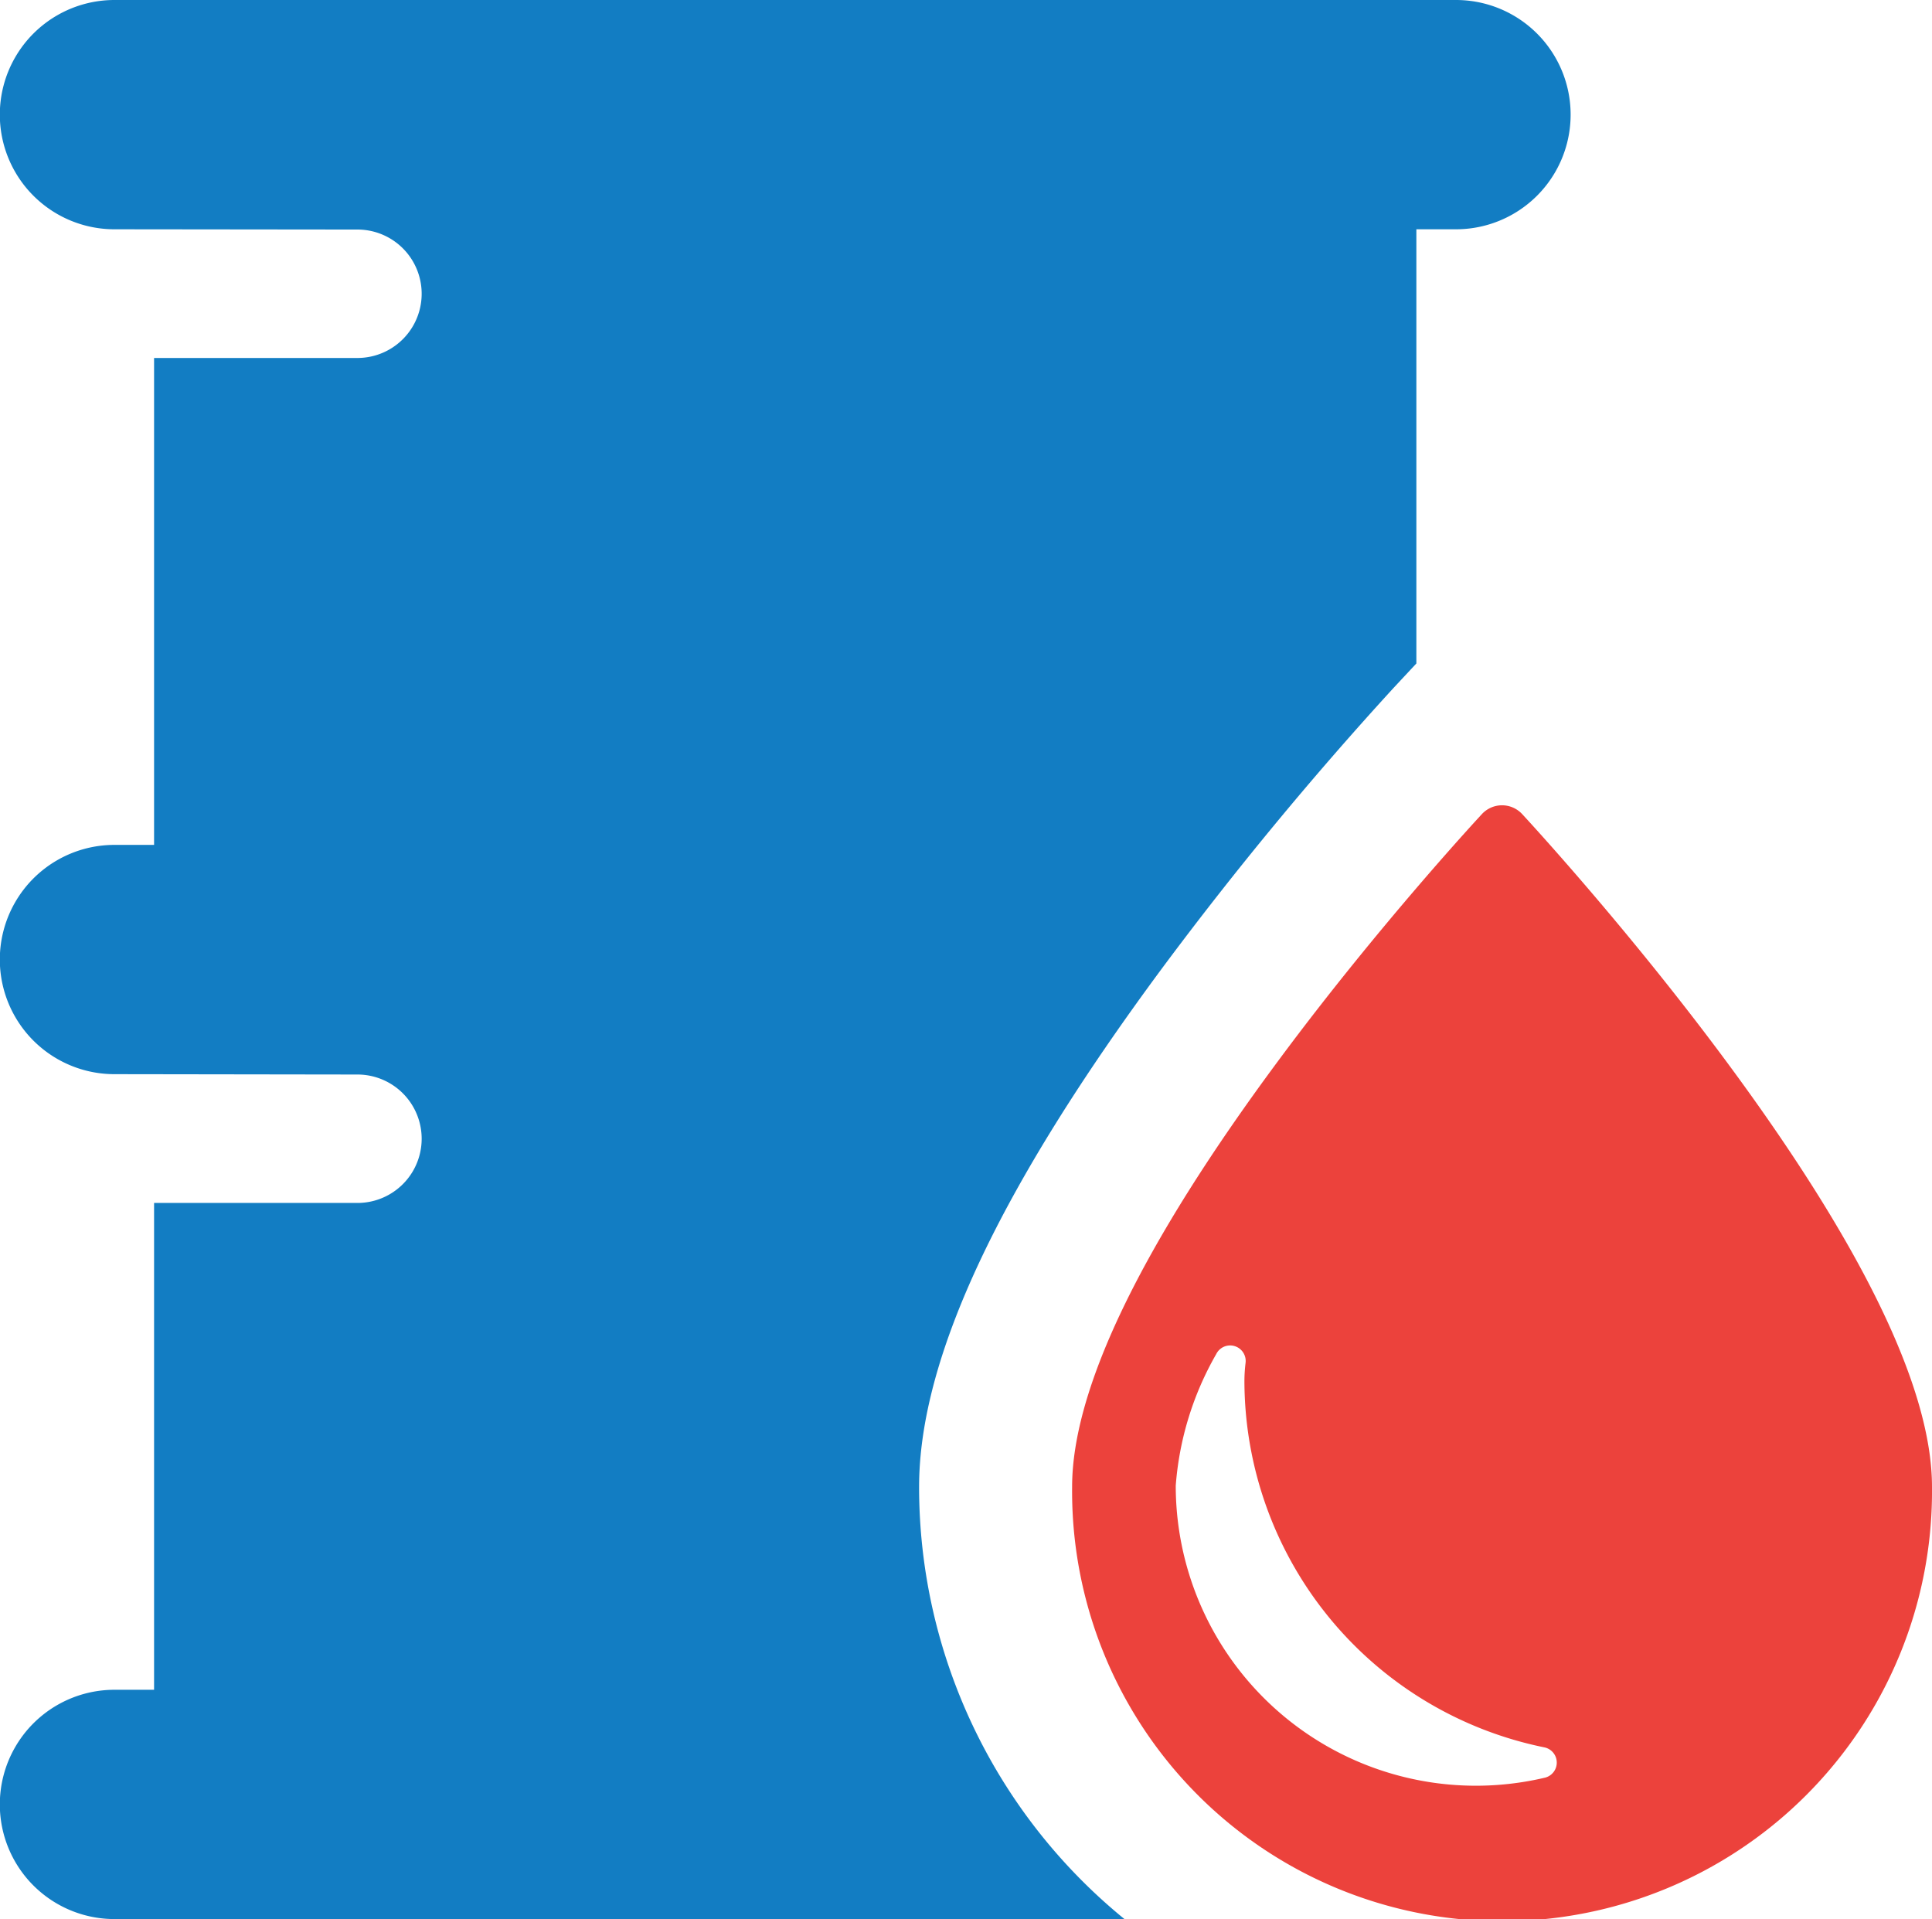
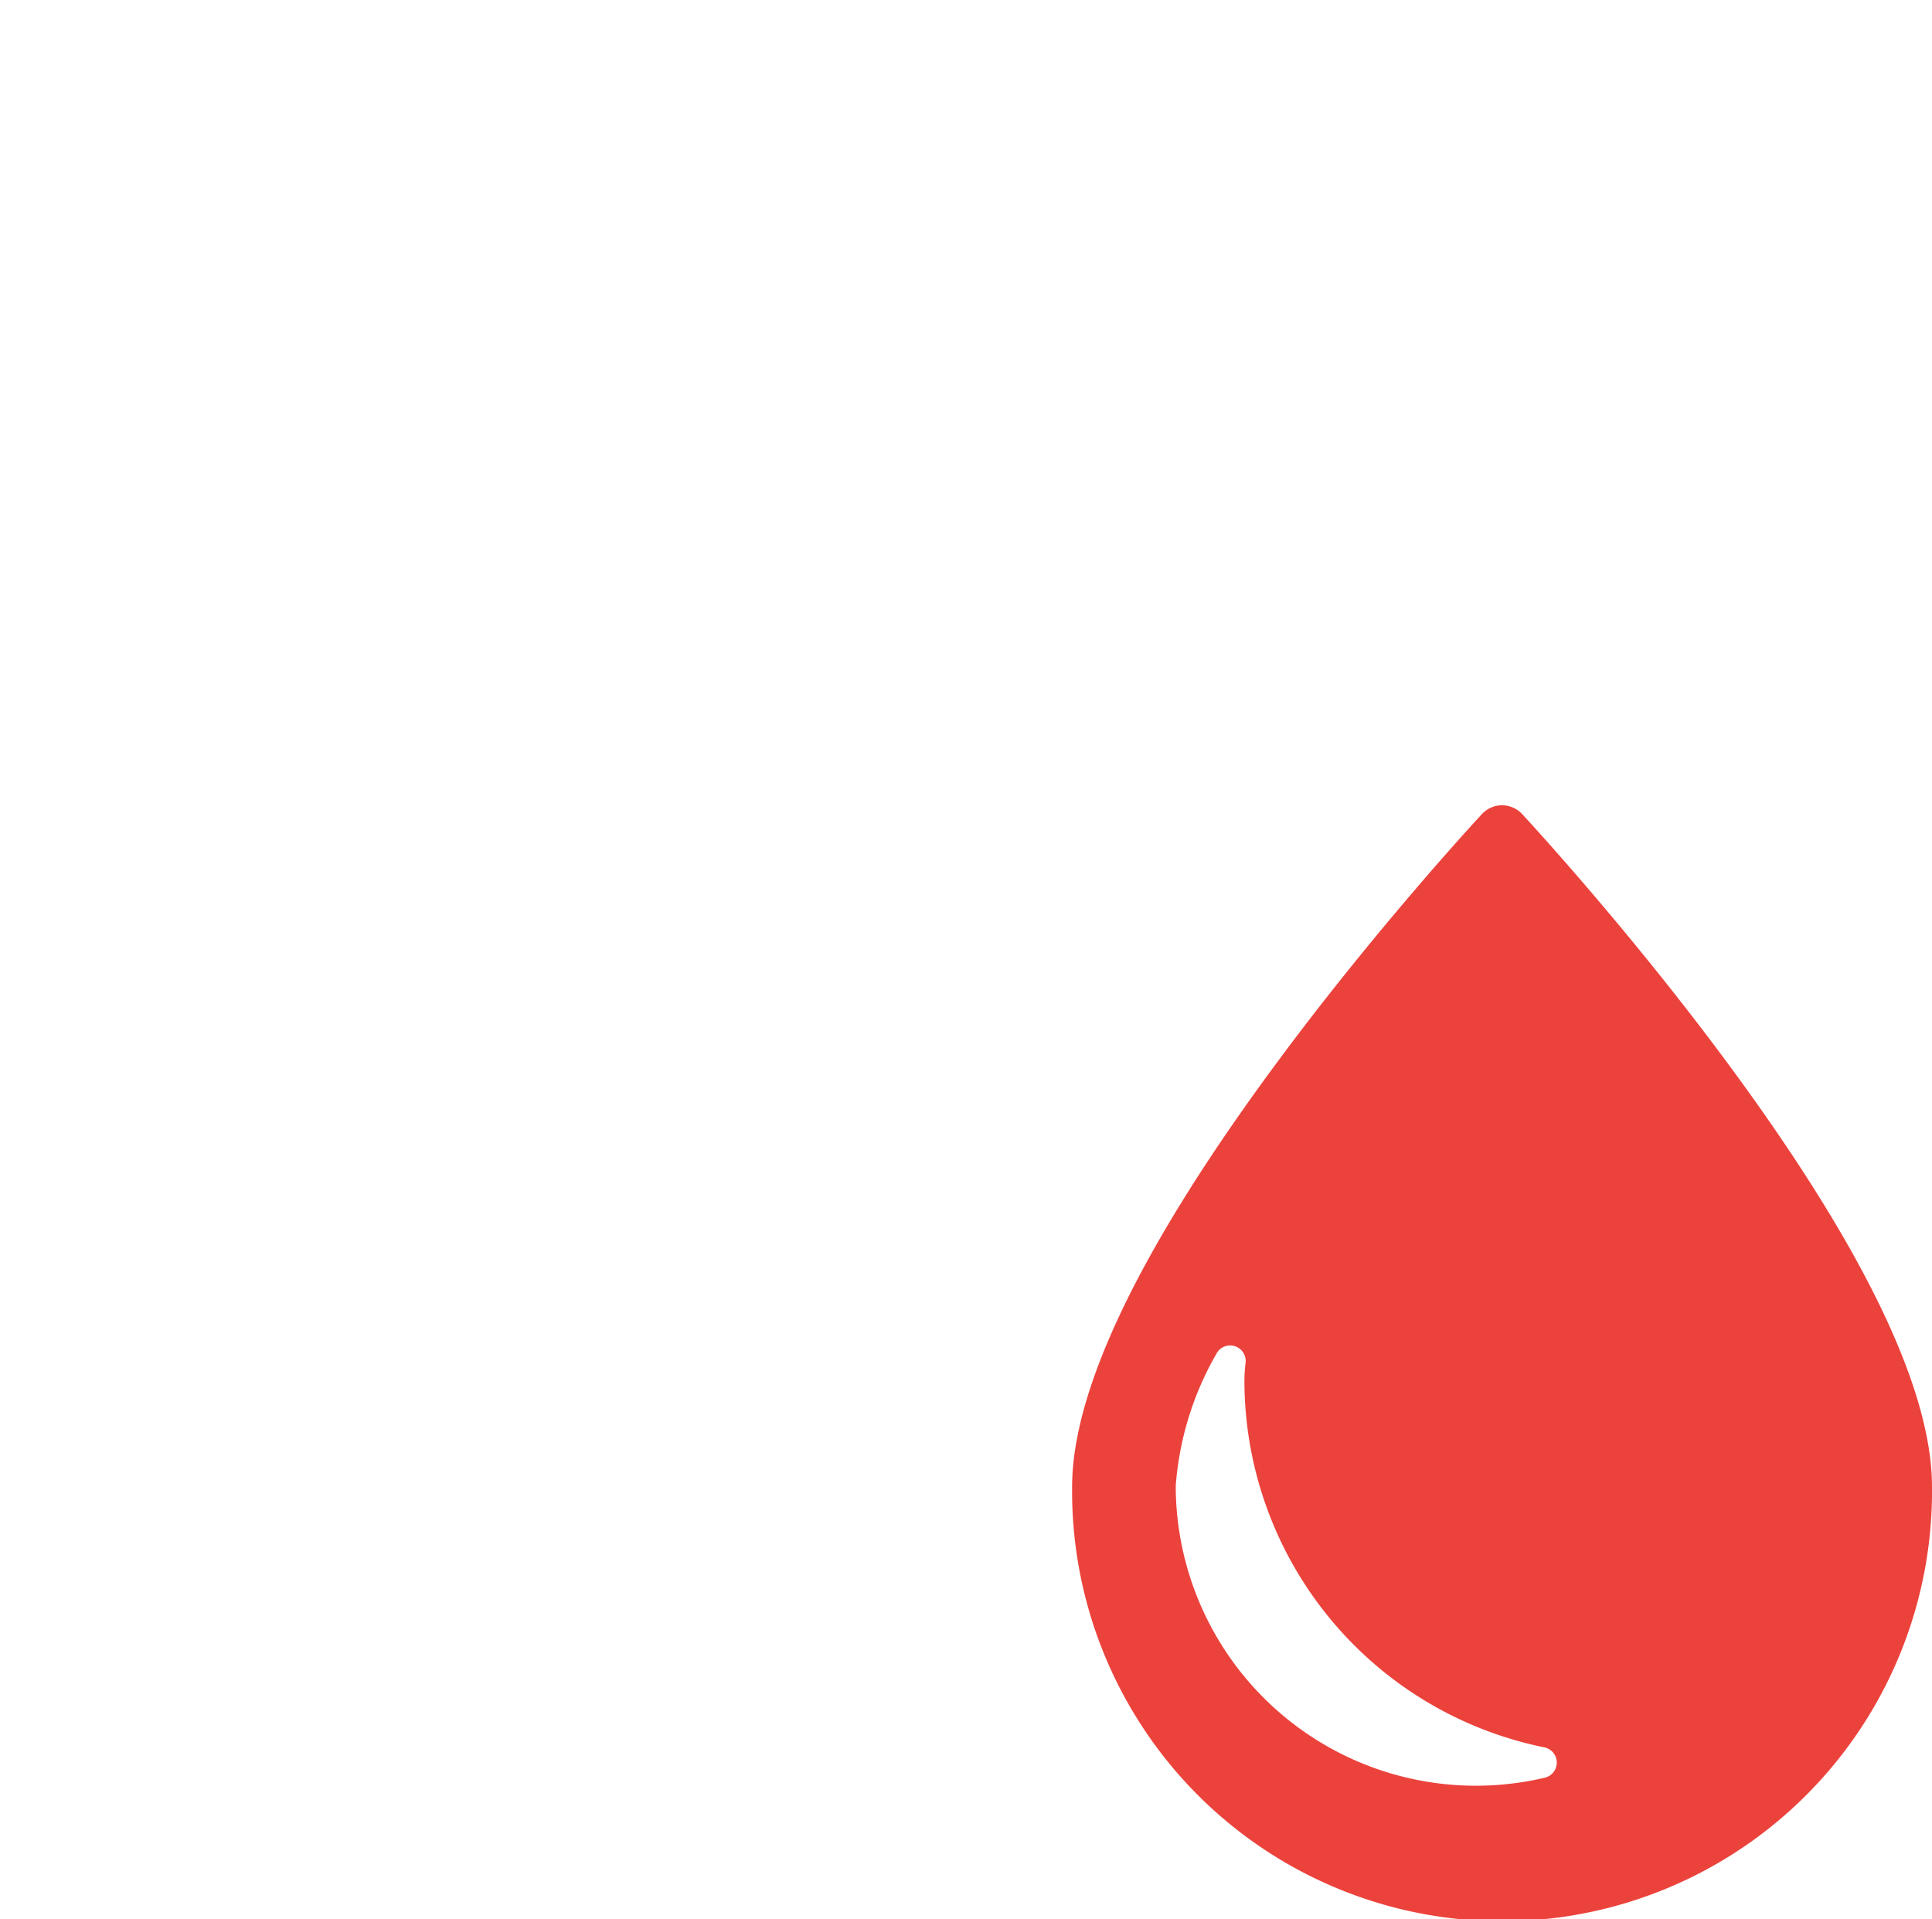
<svg xmlns="http://www.w3.org/2000/svg" width="43.887" height="43.59">
  <g data-name="Group 1387">
-     <path data-name="Path 704" d="M33.071 0H2.6a2.604 2.604 0 1 0 0 5.208l5.52.006a1.458 1.458 0 0 1 0 2.917H3.5v11.06h-.9a2.604 2.604 0 0 0 0 5.208l5.52.008a1.458 1.458 0 0 1 0 2.917H3.5v11.058h-.9a2.604 2.604 0 1 0 0 5.208h22.943a12.656 12.656 0 0 1-4.665-9.816c0-2.918 1.815-6.784 5.548-11.819a81.09 81.09 0 0 1 5.223-6.322l.525-.563V5.208h.9a2.604 2.604 0 1 0 0-5.208z" fill="#127dc3" />
    <path data-name="Path 705" d="M39.192 24.079c-2.28-3.076-4.593-5.564-4.616-5.589a.623.623 0 0 0-.912 0c-.023.025-2.336 2.513-4.616 5.589-3.115 4.2-4.694 7.463-4.694 9.694a9.767 9.767 0 1 0 19.533 0c-.001-2.231-1.58-5.492-4.695-9.694zm-4.1 16.3a6.818 6.818 0 0 1-8.384-6.634 7.068 7.068 0 0 1 .919-2.987.353.353 0 0 1 .667.2 3.524 3.524 0 0 0-.026.412 8.509 8.509 0 0 0 6.813 8.32.353.353 0 0 1 .012.689z" fill="#ec423c" />
  </g>
</svg>